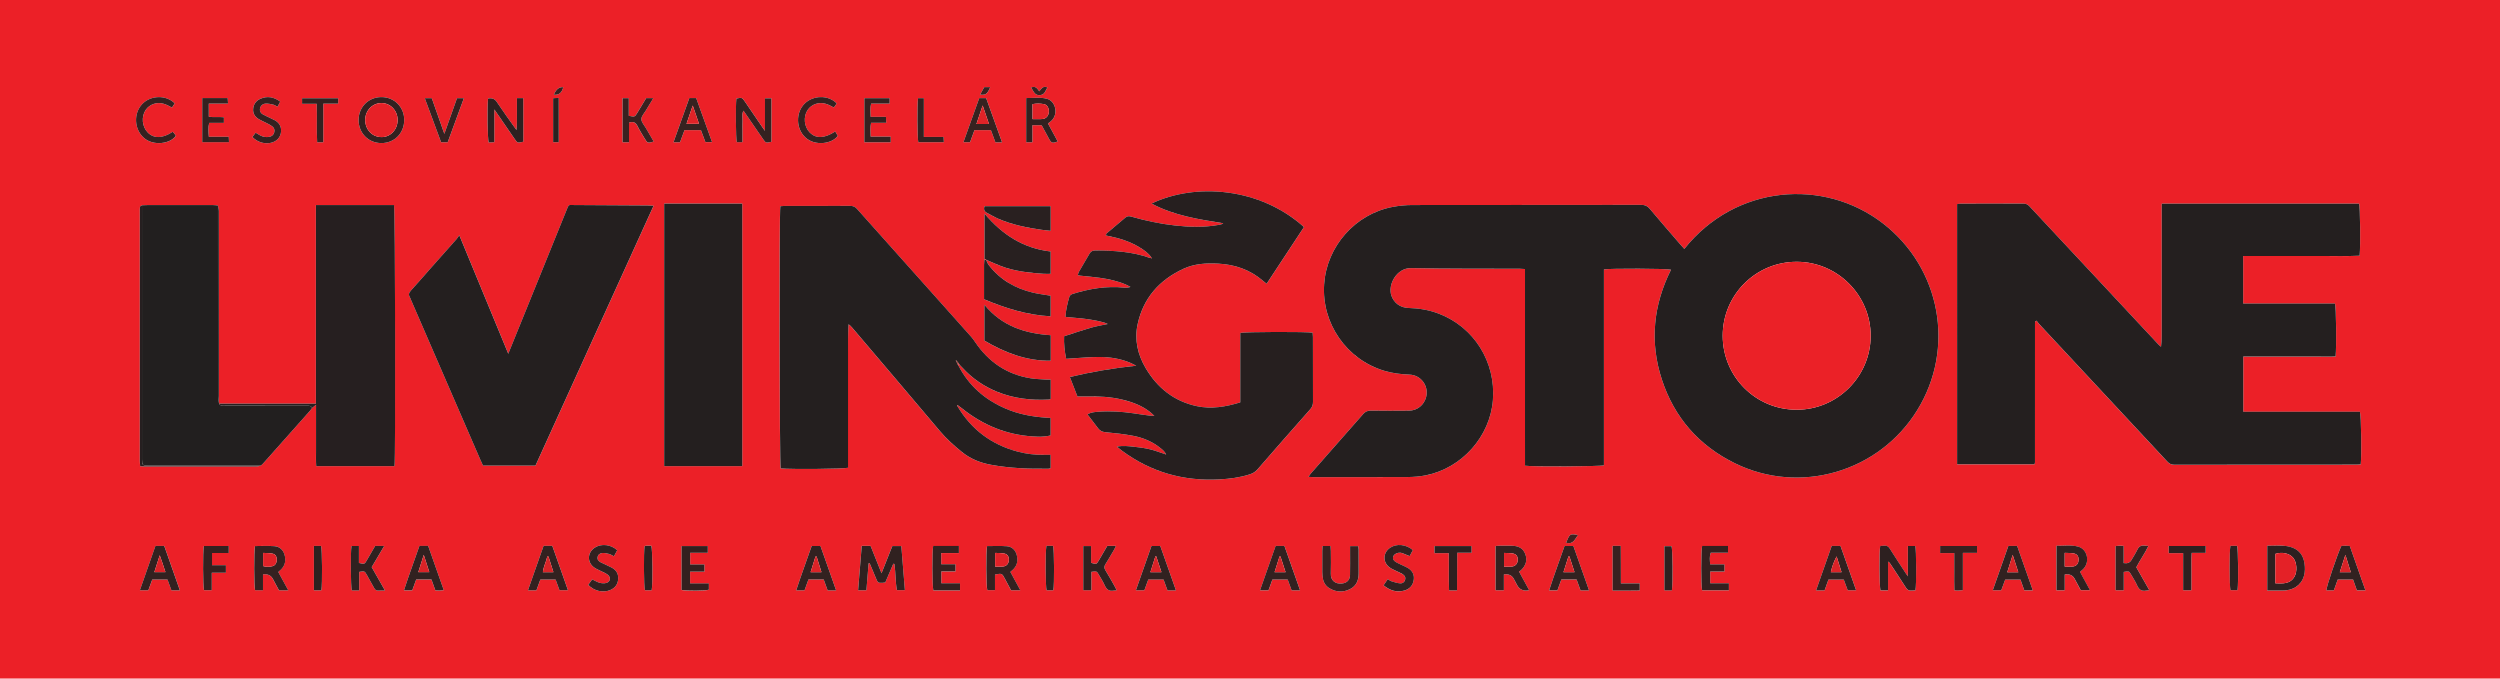
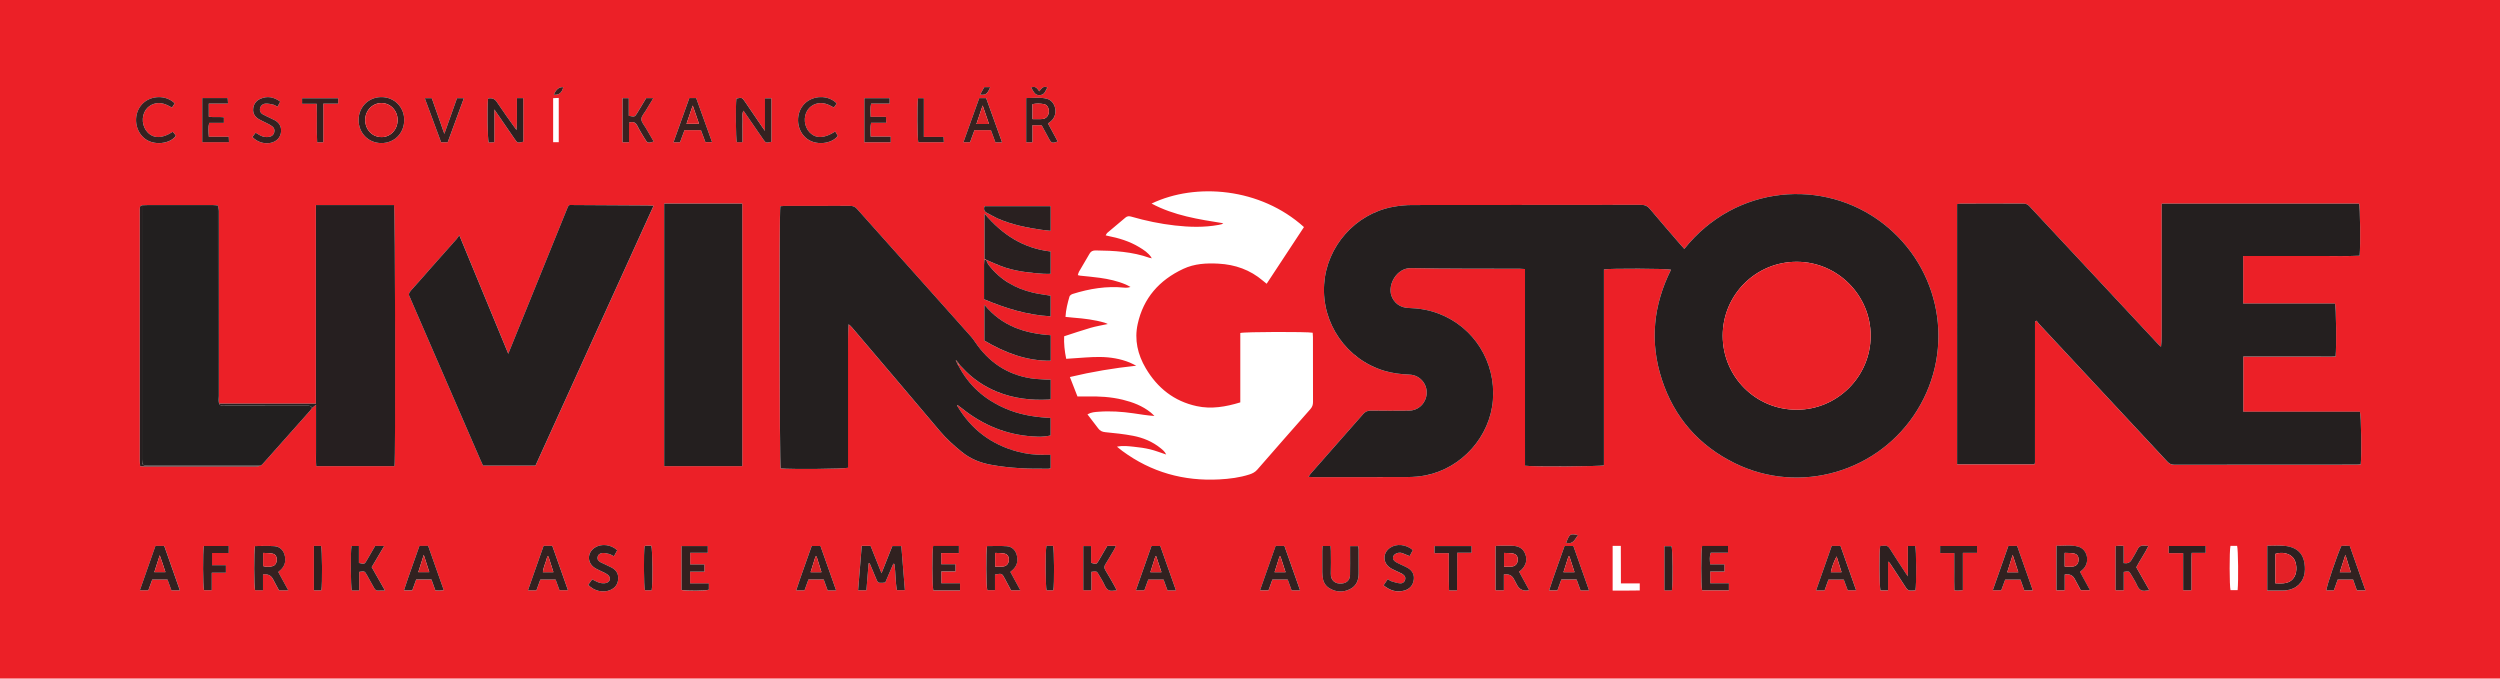
<svg xmlns="http://www.w3.org/2000/svg" id="Layer_2" data-name="Layer 2" viewBox="0 0 1200 325.68">
  <defs>
    <style>
      .cls-1 {
        fill: #dd2227;
      }

      .cls-2 {
        fill: #302120;
      }

      .cls-3 {
        fill: #da2327;
      }

      .cls-4 {
        fill: #e72127;
      }

      .cls-5 {
        fill: #292020;
      }

      .cls-6 {
        fill: #241f1f;
      }

      .cls-7 {
        fill: #ec2027;
      }

      .cls-8 {
        fill: #eb2127;
      }

      .cls-9 {
        fill: #3f211f;
      }

      .cls-10 {
        fill: #e02327;
      }

      .cls-11 {
        fill: #342120;
      }

      .cls-12 {
        fill: #2b2120;
      }

      .cls-13 {
        fill: #9e2c28;
      }

      .cls-14 {
        fill: #322120;
      }

      .cls-15 {
        fill: #261f1f;
      }

      .cls-16 {
        fill: #382120;
      }

      .cls-17 {
        fill: #282020;
      }

      .cls-18 {
        fill: #db2327;
      }

      .cls-19 {
        fill: #221f1f;
      }

      .cls-20 {
        fill: #372120;
      }

      .cls-21 {
        fill: #261f20;
      }

      .cls-22 {
        fill: #e32127;
      }

      .cls-23 {
        fill: #312120;
      }

      .cls-24 {
        fill: #33201f;
      }

      .cls-25 {
        fill: #2d2020;
      }

      .cls-26 {
        fill: #e42127;
      }

      .cls-27 {
        fill: #362220;
      }

      .cls-28 {
        fill: #2f2120;
      }
    </style>
  </defs>
  <g id="Layer_1-2" data-name="Layer 1">
    <g>
      <path class="cls-7" d="M0,325.68V0H1200V325.68H0ZM473.27,124.66c3.16,1.31,6.24,2.85,9.49,3.86,5.9,1.84,12.03,2.49,18.18,2.9,1.09,.07,2.19,.01,3.37,.01v-10.71c-13.09-1.49-23.24-8.06-31.76-18.18v22.17c-.07,.79-.19,1.58-.19,2.36-.02,4.15,0,8.3,0,12.45,0,1.35,0,2.69,0,4.13,10.31,4.33,20.71,7.59,31.96,8.19v-9.89c-2.9-.49-5.67-.81-8.37-1.44-8.58-2-15.87-6.17-21.31-13.23-.59-.77-.91-1.75-1.36-2.63ZM105.16,193.79c-.04-.96-.1-1.91-.11-2.87,0-8.22,0-16.44,0-24.66,0-21.63,0-43.26-.02-64.89,0-.9-.27-1.81-.41-2.71-.86-.08-1.72-.22-2.59-.22-10.26-.02-20.52-.01-30.78,0-1.03,0-2.06,.07-3.09,.11-.33,.22-.91,.41-.96,.68-.14,.77-.09,1.59-.09,2.39,0,32.04,0,64.08,0,96.12,0,7.83,0,15.66,0,23.49,0,.84,.09,1.68,.15,2.57,.82,.05,1.37,.11,1.92,.11,17.99,0,35.98,0,53.97-.01,.68,0,1.35-.26,2.03-.4,.35-.32,.73-.61,1.05-.96,7.48-8.4,14.95-16.8,22.41-25.21,.42-.47,.77-1.01,1.15-1.51,.52-.42,1.04-.84,1.89-1.53,0,2.78,0,5.15,0,7.52v7.43c0,2.4-.02,4.79,0,7.19,.02,2.44-.11,4.89,.09,7.31h37.58c.52-3.62,.33-123.48-.23-125.31-12.37,0-24.8-.01-37.49,.01v95.31h-46.51l.02,.05Zm447.22-69.94c-.16-.02-.33,0-.47-.05-8.42-3.01-17.17-3.5-26-3.59-1.36-.01-2.26,.39-2.93,1.57-1.66,2.91-3.41,5.77-5.08,8.68-.26,.45-.34,.99-.54,1.61,.47,.11,.76,.21,1.06,.24,3.18,.35,6.37,.6,9.53,1.05,4.28,.61,8.49,1.52,12.49,3.24,.76,.33,1.47,.75,2.2,1.14-1.1,.35-2.04,.43-2.96,.33-8.5-.88-16.73,.5-24.81,3.03-.6,.19-1.36,.73-1.52,1.26-.91,3.12-1.71,6.27-1.91,9.75,1.39,.14,2.64,.28,3.9,.38,5.02,.4,10.02,.98,14.88,2.4,.56,.16,1.09,.45,1.52,.64-2.75,.6-5.52,1.04-8.18,1.81-4.19,1.21-8.32,2.64-12.76,4.07-.17,3.42,.2,7.08,.98,10.82,1.01-.07,1.8-.14,2.59-.18,4.54-.26,9.09-.75,13.63-.7,4.88,.05,9.72,.81,14.29,2.68,1.07,.44,2.08,1,3.11,1.51-10.75,1.15-21.23,2.89-31.85,5.43,1.3,3.32,2.48,6.35,3.64,9.33,1.66,0,3.01,.03,4.36,0,5.85-.13,11.67,.17,17.38,1.57,4.85,1.19,9.46,2.94,13.41,6.11,.64,.51,1.2,1.12,1.79,1.69-3.53-.23-6.82-.81-10.13-1.29-5.55-.8-11.14-1.17-16.74-.74-1.7,.13-3.45,.21-5.27,1.25,1.8,2.35,3.52,4.53,5.18,6.77,.87,1.17,1.91,1.65,3.41,1.79,4.45,.43,8.91,.89,13.29,1.73,4.82,.92,9.34,2.79,13.21,5.93,1,.81,2.05,1.63,2.7,3.06-2.75-.9-5.19-1.88-7.71-2.49-2.55-.61-5.18-.99-7.8-1.24-2.55-.25-5.14-.65-8.13-.03,1.08,.86,1.8,1.47,2.56,2.03,13.88,10.24,29.5,14.6,46.64,13.67,4.87-.26,9.71-.87,14.39-2.37,1.46-.47,2.74-1.11,3.8-2.34,8.45-9.71,16.94-19.39,25.46-29.03,.92-1.04,1.27-2.07,1.26-3.43-.04-10.39-.02-20.78-.03-31.17,0-.7-.08-1.4-.12-2.06-2.46-.54-32.72-.47-34.75,.12v33.31c-6.99,2.14-13.89,3.33-20.94,1.8-10.86-2.35-18.87-8.73-24.45-18.2-3.87-6.56-5.52-13.67-3.87-21.19,2.74-12.53,10.41-21.13,21.9-26.5,5.37-2.51,11.08-2.81,16.9-2.5,8,.44,15.16,2.95,21.3,8.18,.54,.46,1.11,.9,1.81,1.47,6.02-9.15,11.98-18.2,17.91-27.21-20.84-18.85-51.88-21.47-73.15-11.28,10.86,5.79,22.56,7.55,34.42,9.45-.38,.23-.56,.4-.77,.46-.46,.13-.93,.23-1.4,.32-6.99,1.28-14.01,1.09-21.03,.29-7.08-.8-14.04-2.25-20.88-4.23-1.1-.32-1.97-.34-2.87,.43-2.92,2.48-5.88,4.92-8.8,7.4-.3,.26-.44,.72-.69,1.15,.42,.1,.65,.17,.88,.21,5.36,1.05,10.56,2.6,15.26,5.46,2.18,1.33,4.34,2.72,5.78,4.93-.09,.09-.17,.18-.26,.27Zm-91.94,51.12c.5,.51,1.02,1,1.5,1.53,4.66,5.1,10.21,8.92,16.6,11.53,8,3.26,16.35,4.21,24.92,3.75,.29-.02,.58-.19,.86-.29v-9.29c-.94,0-1.72,.05-2.5,0-2.39-.18-4.8-.24-7.16-.62-11.47-1.85-20.23-7.89-26.67-17.45-.58-.86-1.18-1.72-1.87-2.49-18.26-20.46-36.55-40.89-54.79-61.37-.95-1.07-1.92-1.44-3.31-1.44-10.48,.05-20.96,.02-31.44,.03-.7,0-1.39,.09-2.04,.13-.57,3.13-.4,124.21,.15,125.86,5.24,.48,30.54,.26,32.35-.32v-41.43c0-4.56,0-9.11,0-13.67,0-4.58-.02-9.16,.25-13.79,.82,.59,1.39,1.23,1.95,1.89,13.98,16.45,28,32.86,41.89,49.38,3.17,3.77,6.77,6.97,10.57,10.05,4.1,3.32,8.74,5.17,13.86,6.12,9.17,1.7,18.42,2.04,27.7,1.91,.37,0,.73-.18,1.02-.25v-6.41c-1.13,0-2.08-.01-3.03,0-4.34,.07-8.63-.43-12.82-1.55-12.57-3.35-22.21-10.61-28.88-21.79,.12-.1,.24-.21,.35-.32,.64,.47,1.29,.92,1.91,1.41,9.94,7.96,21.19,12.6,33.95,13.41,2.84,.18,5.71,.25,8.49-.5v-8.37c-.76-.05-1.32-.08-1.87-.11-6.81-.45-13.47-1.67-19.76-4.39-9.94-4.29-17.68-11.01-22.65-20.74,.15-.13,.31-.27,.46-.4Zm348.03-55.48c-.77-.86-1.42-1.57-2.04-2.29-4.85-5.64-9.74-11.24-14.51-16.94-1.13-1.35-2.25-1.92-4.05-1.92-36.64,.06-73.27,.02-109.91,.08-3.18,0-6.4,.32-9.52,.91-17.92,3.39-31.61,18.93-32.84,37.08-1.28,18.84,10.77,36.18,28.88,41.58,3.93,1.17,7.96,1.67,12.05,1.82,5.5,.2,9.34,5.35,8.04,10.69-.96,3.91-4.25,6.59-8.34,6.63-6.08,.06-12.16,.07-18.24-.02-1.59-.02-2.65,.47-3.69,1.66-8.37,9.57-16.8,19.09-25.2,28.63-.34,.38-.59,.84-1.03,1.48,.91,.06,1.53,.14,2.15,.14,15.12,0,30.24,.05,45.36-.04,2.94-.02,5.93-.25,8.81-.82,17.33-3.45,30.82-18.64,32.2-36.07,1.44-18.27-9.04-35.04-25.92-41.51-4.68-1.79-9.53-2.6-14.53-2.75-3.98-.11-7-2.34-8.25-5.83-1.9-5.31,2.5-13.46,9.47-13.31,17.35,.37,34.71,.23,52.07,.31,.78,0,1.55,.08,2.57,.14,0,5.41,0,10.66,0,15.92v47.24c0,5.2,0,10.39,0,15.59,0,5.24-.02,10.48,.01,15.65,3.44,.54,35.96,.39,37.87-.19v-94.03c2.97-.55,30.47-.43,32.21,.13-8.49,17-10.31,34.63-4.38,52.75,5.97,18.21,17.75,31.64,34.93,40.11,31.23,15.39,69.23,4.3,87.59-25.37,18.4-29.73,11.35-68.21-16.4-89.68-28.35-21.93-70.84-18.62-95.36,12.23Zm268.24,3.39c6.46,0,12.68,0,18.9,0s12.32,.03,18.48,0c6.19-.04,12.39,.17,18.55-.13,.46-5.38,.23-23.38-.26-24.99h-94.74v49.14c0,3.28,.02,6.55,0,9.83-.02,3.21,.09,6.42-.33,9.72-.89-.62-1.5-1.35-2.14-2.04-20.35-21.8-40.72-43.59-61.05-65.41-.84-.9-1.69-1.28-2.92-1.27-10,.04-20,.02-30,.03-.6,0-1.21,.14-1.78,.22v124.9h37.06c.14-.24,.19-.3,.22-.37,.03-.07,.04-.16,.05-.23,.02-.16,.04-.32,.04-.48,0-22.14,0-44.28,.01-66.43,0-.16,0-.32,.01-.48,.01-.16,.03-.32,.06-.47,.01-.06,.07-.13,.13-.17,.06-.05,.14-.07,.6-.3,.34,.46,.72,1.08,1.2,1.6,5.88,6.33,11.77,12.64,17.66,18.96,14.56,15.62,29.11,31.24,43.66,46.86,.95,1.02,1.85,1.73,3.43,1.73,29.2-.06,58.4-.04,87.59-.05,.69,0,1.37-.1,2.02-.15,.47-4.29,.21-23.35-.38-25.25h-56.01v-26.47h29.61c2.48,0,4.96,.02,7.44,0,2.44-.02,4.89,.11,7.28-.09,.46-4.98,.27-23.45-.29-25.35h-44.09v-22.83ZM243.98,169.78c-7.89-19.08-15.57-37.66-23.5-56.85-.64,.91-.92,1.4-1.29,1.81-4.08,4.61-8.18,9.2-12.26,13.8-3.23,3.65-6.41,7.35-9.69,10.95-.95,1.05-1.22,1.96-.48,3.18,.25,.4,.37,.88,.56,1.32,11.06,25.49,22.11,50.98,33.17,76.47,.44,1.02,.92,2.02,1.38,3.03h25.17c18.89-41.56,37.71-82.97,56.69-124.73-1.25-.06-2.09-.12-2.94-.13-11.75-.08-23.51-.16-35.26-.21-2.66-.01-2.39-.48-3.58,2.45-7.59,18.72-15.18,37.43-22.77,56.15-1.65,4.06-3.3,8.13-5.18,12.76Zm74.82-72.03v126.01h37.48V97.74h-37.48Zm185.54,63.16c-12.42-.84-23.47-4.38-31.85-14.63v17.22c9.78,5.74,20.07,9.82,31.85,9.64v-12.22Zm-75.56,109.66c.18,.04,.35,.09,.53,.13,.63,4.19,.43,8.49,1.21,12.56h3.82c-.59-7.2-1.15-14.17-1.72-21.17h-4.3c-1.72,4.33-3.39,8.54-5.2,13.07-1.83-4.59-3.54-8.86-5.25-13.13h-4.24c-.58,7.1-1.16,14.12-1.75,21.3h3.98c.36-4.36,.71-8.66,1.06-12.96,.17-.01,.34-.03,.5-.04,1.01,2.41,2.02,4.81,3.03,7.22,.94,2.24,.94,2.25,3.28,2.18,.38-.01,.77-.11,1.21-.17,1.3-3.04,2.57-6.02,3.84-9Zm43.79-171.59c-.54,1.6-.07,2.56,1.17,3.2,1.84,.95,3.62,2.04,5.52,2.86,6.65,2.86,13.69,4.27,20.81,5.28,1.38,.19,2.77,.31,4.24,.48v-11.82h-31.74Zm433.69,184.39v-13.78c.6,.29,.85,.66,1.09,1.04,2.5,3.81,5.03,7.59,7.47,11.44,.69,1.08,1.48,1.6,2.74,1.43,.62-.08,1.24-.09,1.83-.12,.53-2.55,.45-19.52-.08-21.26h-3.53v14.54c-.53-.73-.72-.97-.88-1.23-2.62-4.02-5.27-8.01-7.82-12.07-.69-1.1-1.5-1.57-2.75-1.4-.62,.08-1.25,.09-1.84,.13-.52,2.67-.41,19.55,.13,21.3h3.64Zm-421.31-8.85c.59-.53,1.16-.97,1.63-1.49,1.78-1.96,2.06-4.3,1.4-6.72-.65-2.36-2.33-3.94-4.77-4.12-3.14-.23-6.31-.06-9.44-.06-.56,2.76-.43,19.52,.12,21.15h3.67v-7.48c3.3-.66,3.37-.63,4.73,1.92,1.01,1.89,2.02,3.79,2.99,5.61h4.46c-1.68-3.1-3.23-5.93-4.8-8.82Zm244.13-.22c.24-.13,.57-.23,.8-.44,2.56-2.29,3.33-5.03,2.22-7.93-1.14-2.97-3.54-3.91-6.46-3.97-1.83-.03-3.67-.03-5.51-.02-.76,0-1.52,.09-2.27,.14v21.24h3.98v-7.6q3.38-.46,4.78,2.15c.53,.98,1.04,1.97,1.57,2.96q1.47,2.77,4.55,2.64c.3-.01,.6-.09,1.24-.19-1.63-3-3.18-5.83-4.9-8.98Zm-595.54,.23c.56-.51,1.13-.95,1.6-1.47,1.84-2.03,2.13-4.42,1.36-6.93-.72-2.36-2.47-3.82-4.89-3.98-3.07-.2-6.17-.05-9.23-.05-.55,2.31-.49,19.41,.04,21.21h3.78v-7.61q3.37-.42,4.77,2.19c1,1.88,2.01,3.75,2.92,5.46h4.46c-1.69-3.09-3.24-5.92-4.82-8.83Zm954.71,8.95c2.08,0,3.91,0,5.73,0,1.04,0,2.08,.04,3.11-.07,5.02-.53,8.49-3.7,9.13-8.62,.23-1.77,.08-3.68-.3-5.44-.79-3.69-3.27-5.96-6.87-6.9-3.51-.92-7.09-.4-10.79-.48v21.52Zm-89.87-8.97c.67-.61,1.25-1.04,1.73-1.56,3.13-3.46,1.72-9.38-2.63-10.55-3.41-.92-6.91-.34-10.42-.41v21.36h3.95v-7.59q3.4-.52,4.78,2.06c1.01,1.89,2.03,3.77,2.93,5.47h4.44c-1.67-3.07-3.2-5.86-4.79-8.77ZM248.13,47.09c0,2.81,.01,5.35,0,7.9-.01,2.48,.06,4.97-.22,7.45-3.33-4.54-6.44-9.09-9.55-13.63q-1.42-2.08-4.11-1.49c-.45,4.71-.25,19.26,.33,21.09,.79-.05,1.62-.1,2.69-.16v-15.74c3.44,5,6.6,9.61,9.77,14.21,1.36,1.97,1.41,1.98,4.14,1.3,0-6.92,.03-13.9-.02-20.93h-3.04Zm386.71,214.99c-.05,.84-.13,1.62-.13,2.39-.01,3.36-.03,6.71,0,10.07,.01,1.11,.11,2.24,.32,3.33,.38,1.98,1.5,3.55,3.23,4.56,3.2,1.87,6.55,1.98,9.85,.29,3.05-1.57,4.06-4.34,4.06-7.59,0-3.76,.01-7.51-.01-11.27,0-.6-.16-1.2-.24-1.73h-3.86c0,1.06,0,1.93,0,2.8,0,3.68,.05,7.35-.03,11.03-.05,2.49-1.59,3.96-4.06,4.15-3.12,.25-5.29-1.55-5.17-4.77,.13-3.59,.03-7.19,.02-10.79,0-.78-.08-1.56-.12-2.47h-3.85ZM370.29,68.05v-20.85h-3.1v15.61c-.55-.75-.78-1.05-.99-1.36-2.88-4.22-5.75-8.44-8.63-12.66-1.41-2.06-1.42-2.05-4.08-1.48-.43,3.26-.3,19.22,.18,20.92h2.72c0-1.84,0-3.5,0-5.16,0-1.68-.09-3.36,.02-5.03,.1-1.57-.49-3.23,.47-4.93,3.21,4.67,6.28,9.14,9.36,13.6,1.36,1.97,1.41,1.97,4.06,1.33Zm649.13,206.46c2.54-.42,2.55-.42,3.52,1.27,.99,1.73,2.11,3.42,2.9,5.24,.86,1.97,2.11,2.87,4.25,2.46,.42-.08,.86-.11,1.58-.2-2.19-3.86-4.22-7.45-6.24-10.99,1.78-3.52,4.08-6.59,5.8-10.22-.8-.07-1.26-.08-1.72-.15-1.72-.27-2.83,.36-3.6,1.97-.82,1.73-1.88,3.34-2.85,4.99q-1.09,1.86-3.69,1.4v-8.23c-.86-.06-1.42-.14-1.97-.12-.61,.02-1.22,.11-1.91,.18v21.22h3.93v-8.83ZM194.02,57.61c.03-6.16-4.71-10.96-10.86-11-6.16-.04-10.96,4.69-11.03,10.85-.07,6.33,4.64,11.19,10.88,11.22,6.28,.03,10.98-4.7,11.01-11.07Zm342,225.73c-.43-.85-.76-1.55-1.14-2.22-1.42-2.5-2.82-5.01-4.32-7.46-.62-1.02-.62-1.82,.03-2.83,1.46-2.29,2.8-4.65,4.17-6.99,.3-.52,.52-1.1,.85-1.81h-4.11c-1.37,2.36-2.72,4.71-4.1,7.04-1.09,1.84-1.11,1.83-3.68,1.08v-8.05h-3.75v21.2h3.88v-8.84c2.56-.37,2.58-.38,3.55,1.32,1,1.73,2.1,3.41,2.9,5.23,.86,1.97,2.12,2.86,4.26,2.45,.38-.07,.77-.08,1.46-.14Zm-363.61,.07v-8.91c2.6-.43,2.61-.43,3.68,1.45,1.18,2.08,2.36,4.17,3.5,6.27,.46,.85,1.02,1.36,2.06,1.27,.9-.08,1.82-.02,3.15-.02-2.29-4.04-4.33-7.63-6.39-11.24,1.98-3.36,3.91-6.63,6-10.17h-4.33c-1.32,2.28-2.67,4.63-4.04,6.96-1.08,1.83-1.09,1.83-3.75,1.2v-8.13h-3.55c-.53,2.85-.41,19.61,.15,21.32h3.52Zm228.93-.03c-2.59-7.35-5.08-14.39-7.52-21.3h-4.21c-2.49,7.1-5.06,14.08-7.44,21.29h4c.64-1.76,1.26-3.47,1.89-5.22h7.32c.64,1.78,1.26,3.49,1.88,5.23h4.07Zm-140.41-21.36c-2.52,7.16-4.98,14.14-7.5,21.33h4.06c.64-1.76,1.26-3.46,1.88-5.18h7.32c.65,1.8,1.27,3.5,1.87,5.13h4.07c-2.57-7.28-5.06-14.32-7.52-21.28h-4.18Zm-186.3,.02c-2.52,7.18-4.98,14.16-7.48,21.3h4.06c.66-1.81,1.28-3.5,1.89-5.16h7.32c.66,1.82,1.28,3.52,1.88,5.18h4.05c-2.55-7.25-5.03-14.28-7.5-21.32h-4.21Zm688.11,21.35c-2.6-7.35-5.08-14.39-7.53-21.3h-4.22c-2.46,7.11-5.09,14.07-7.4,21.29h3.97c.64-1.76,1.25-3.47,1.88-5.21h7.32c.65,1.79,1.26,3.49,1.9,5.23h4.08Zm-150.42-21.34c-2.49,7.07-4.96,14.1-7.49,21.3h4.07c.66-1.82,1.28-3.53,1.87-5.16h7.34c.67,1.84,1.29,3.54,1.89,5.18h4.05c-2.55-7.24-5.04-14.28-7.52-21.32h-4.2Zm-47.86,21.33c-2.61-7.38-5.09-14.42-7.52-21.29h-4.23c-2.49,7.08-4.95,14.07-7.48,21.25h4.06c.64-1.76,1.26-3.46,1.89-5.18h7.31c.65,1.79,1.27,3.49,1.9,5.22h4.06Zm311.35,0c.68-1.89,1.29-3.59,1.86-5.18h7.35c.68,1.85,1.3,3.55,1.89,5.14h4.04c-2.56-7.25-5.04-14.29-7.51-21.29h-4.21c-2.49,7.07-4.96,14.1-7.5,21.33h4.08Zm259.59,0c-2.59-7.34-5.04-14.3-7.51-21.31-.76-.05-1.39-.12-2.02-.12-.7,0-1.4,.07-2.01,.11-1.93,3.97-7.2,19.57-7.2,21.31h3.59c.64-1.78,1.25-3.48,1.86-5.2h7.36c.64,1.8,1.24,3.5,1.84,5.21h4.08Zm-159.66,0c-2.58-7.31-5.06-14.35-7.52-21.32h-4.21c-2.49,7.07-4.96,14.1-7.48,21.27h4.07c.67-1.83,1.29-3.52,1.88-5.11h7.35c.63,1.8,1.22,3.44,1.82,5.16h4.08Zm-774.4-21.35c-2.49,7.17-5.11,14.13-7.43,21.35h3.97c.64-1.77,1.26-3.47,1.89-5.2h7.32c.65,1.79,1.26,3.49,1.89,5.23,.74,.03,1.38,.1,2.01,.08,.59-.02,1.18-.12,2.02-.21-2.57-7.27-5.05-14.3-7.5-21.24h-4.17Zm246.59,.05c-.56,2.43-.48,19.49,.09,21.33h12.79v-3.41h-8.98v-5.69h6.8v-3.42h-6.85v-5.42h8.49v-3.38h-12.34Zm381.51-.01h-12.42c-.57,2.1-.56,19.3-.01,21.28h12.85v-3.37h-8.97v-5.62h6.84v-3.43h-6.86c-.16-1.95-.4-3.65,.26-5.59h8.3v-3.27Zm-491.31,12.35v-3.43h-6.85v-5.6h8.46v-3.24h-12.6v21.06c2.72,.51,11.46,.41,13.12-.12v-3.01h-9.02v-5.65h6.9ZM503.02,59.27c.61-.48,1.21-.87,1.72-1.36,3.33-3.17,2.05-9.38-2.27-10.51-3.25-.85-6.59-.31-9.89-.33v21.21h2.97v-8.2h4.27c.15,.14,.3,.23,.37,.36,1.1,2.03,2.2,4.07,3.3,6.1,1.18,2.18,1.64,2.34,4.22,1.38-.76-1.41-1.51-2.8-2.26-4.2-.8-1.47-1.6-2.93-2.42-4.45Zm175.14,204.78c-3.33-2.79-7.78-3.19-10.86-1.14-3.61,2.4-3.68,7.17-.11,9.59,.98,.67,2.1,1.13,3.17,1.67,.92,.47,1.91,.84,2.79,1.37,1.23,.75,1.62,1.7,1.3,2.79-.34,1.16-1.29,1.78-2.33,1.71-1.39-.1-2.77-.56-4.12-.97-.64-.2-1.2-.64-1.9-1.03-.72,1.05-1.33,1.94-2.01,2.93,3.13,2.51,6.32,3.55,10,2.5,2.54-.72,4.09-2.47,4.49-5.07,.4-2.57-.71-4.53-2.91-5.81-1.17-.68-2.45-1.16-3.66-1.76-.85-.42-1.77-.8-2.5-1.39-1.32-1.06-1.14-2.69,.32-3.56,1.09-.65,2.27-.74,3.46-.29,1.09,.42,2.16,.88,3.33,1.36,.53-1,1.02-1.91,1.54-2.89Zm-381.9,.09c-2.97-2.82-7.59-3.32-10.73-1.3-3.73,2.4-3.81,7.28-.1,9.71,1.19,.78,2.56,1.28,3.83,1.94,.85,.44,1.76,.81,2.49,1.41,1.58,1.28,1.27,3.31-.68,3.9-.99,.3-2.22,.21-3.24-.06-1.2-.31-2.29-1.01-3.59-1.63-.64,.88-1.28,1.76-1.9,2.62,2.8,2.95,7.15,3.95,10.6,2.47,2.43-1.04,3.72-2.9,3.79-5.58,.07-2.44-1.14-4.11-3.18-5.2-1.68-.9-3.47-1.61-5.17-2.47-.96-.49-1.76-1.22-1.57-2.44,.2-1.28,1.17-1.99,2.32-2.07,1.07-.08,2.2,.18,3.26,.46,.74,.19,1.4,.66,2.29,1.11,.57-1.04,1.08-1.98,1.57-2.87Zm5.66-195.86v-9.41c2.06-.69,3.2-.09,4.06,1.64,1.02,2.07,2.29,4.02,3.46,6.02,1.29,2.21,1.58,2.31,4.33,1.42-1.3-2.22-2.6-4.4-3.85-6.6-.78-1.38-2.1-2.8-2.09-4.18,.02-1.39,1.37-2.78,2.18-4.15,1.13-1.9,2.29-3.78,3.58-5.91h-3.43c-1.44,2.39-2.83,4.71-4.24,7.03-1.25,2.06-1.29,2.06-4.13,1.44v-8.45h-2.99v21.16h3.11Zm179.07,.03c-2.63-7.32-5.14-14.27-7.63-21.2h-3.32c-2.52,7.02-5.01,13.96-7.58,21.14h3.17c.75-2.04,1.45-3.96,2.12-5.8h7.9c.74,2.01,1.45,3.94,2.15,5.86h3.2Zm-150.11-21.23c-2.54,7.09-5.03,14.04-7.61,21.22h3.13c.72-1.93,1.43-3.85,2.16-5.83h7.89c.76,2.03,1.48,3.95,2.14,5.74h3.19c-2.61-7.23-5.11-14.18-7.61-21.12h-3.29ZM97.84,262.08c-.54,2.62-.45,19.52,.07,21.21h3.73v-8.39h6.78v-3.59h-6.65v-5.88h8.02v-3.35h-11.96Zm-.77-215v21.16h12.84c-.04-.88-.07-1.62-.11-2.59h-9.57c-.18-2.32-.42-4.41,.18-6.68h7.05v-2.68c-2.53-.27-4.92,.15-7.25-.29v-6.26h9.25c-.08-1.11-.13-1.86-.18-2.66h-12.21Zm317.8,.05v21.16h12.67v-2.68h-9.64c-.09-2.35-.31-4.38,.2-6.68h7.29c-.05-1.05-.09-1.81-.14-2.83h-7.35c-.1-2.22-.34-4.17,.22-6.37h8.89v-2.6h-12.15Zm534.1,214.95h-17.71v3.4h6.78c0,3.2-.01,6.14,0,9.08,.01,2.92-.06,5.84,.06,8.79,.9,.06,1.46,.13,2.01,.12,.61-.02,1.21-.12,2.07-.22v-17.87h6.79v-3.3Zm92.03,3.42h6.92v17.84h3.95c0-3.07-.02-6.02,0-8.96,.03-2.92-.12-5.85,.13-9h6.72v-3.3h-17.72v3.42ZM82.93,63.27c-4.91,3.26-9.04,3.34-11.98,.37-2.75-2.78-3.21-7.6-1.03-10.84,.97-1.44,2.29-2.39,3.96-2.94,3.18-1.07,5.91,.22,8.69,1.78,.49-.77,.9-1.41,1.3-2.02-4.18-4.16-11.54-3.93-15.62,.37-4.22,4.45-3.81,12.07,.77,16.16,4.65,4.14,12.87,2.83,15.39-.97-.19-.28-.38-.62-.62-.93-.23-.31-.51-.59-.85-.97Zm318.65-13.64c-3.94-4.1-11.27-3.98-15.4,.16-4.33,4.34-4.11,11.94,.37,16.16,4.57,4.31,12.86,3.14,15.6-.74-.18-.28-.4-.6-.59-.94-.24-.41-.46-.84-.63-1.16-5.21,3.4-9.27,3.5-12.21,.56-2.76-2.75-3.25-7.58-1.08-10.84,.96-1.44,2.27-2.41,3.94-2.96,3.18-1.07,5.91,.17,8.61,1.71,.3-.32,.53-.53,.7-.78,.26-.38,.47-.79,.69-1.16ZM121.15,65.78c2.57,2.64,6.36,3.63,9.55,2.59,2.82-.92,4.42-3.3,4.2-6.22-.16-2.13-1.38-3.55-3.15-4.5-1.69-.9-3.47-1.61-5.17-2.49-1.2-.62-2.08-1.55-1.79-3.06,.27-1.45,1.34-2.27,2.67-2.36,1.22-.09,2.49,.22,3.7,.49,.67,.15,1.27,.6,2.04,.99,.44-.83,.85-1.57,1.31-2.44-3.08-2.24-6.2-2.83-9.57-1.33-2.05,.92-3.25,2.59-3.43,4.84-.18,2.21,.91,3.85,2.77,4.94,1.16,.69,2.43,1.2,3.63,1.82,.92,.48,1.86,.93,2.69,1.54,.96,.71,1.38,1.73,1.03,2.96-.34,1.2-1.18,1.9-2.35,2.13-1.54,.3-3.03,.04-4.41-.69-.69-.37-1.36-.8-2.19-1.29-.55,.74-1.05,1.42-1.54,2.08Zm92.14-1.53c-2.11-6-4.07-11.55-6.02-17.1h-3.36c2.67,7.2,5.26,14.2,7.83,21.13h3.16c2.59-7.07,5.15-14.04,7.77-21.16h-3.29c-2,5.62-3.97,11.17-6.09,17.13Zm486.08,219.15c.11-6.08-.04-11.93,.09-18.09h6.88v-3.21h-17.79v3.4h6.85c.17,6.16-.08,12.02,.15,17.9h3.81Zm74.7-21.37v21.45c4.44-.02,8.71,.06,13.01-.06v-3.4h-9.04c-.06-6.17,.03-12.04-.05-18h-3.91ZM152.02,49.82c.27,6.41-.12,12.44,.22,18.48h2.93v-18.53h7.15v-2.6h-17.32v2.65h7.02Zm291.43,15.9v-18.57h-2.8c-.45,2.9-.34,19.31,.14,21.11h12.26c-.05-.92-.08-1.66-.13-2.54h-9.47ZM154.26,283.37c.5-3.12,.38-19.62-.14-21.33h-3.44v21.33h3.58Zm648.25,0c.53-3.51,.36-19.65-.17-21.22h-3.42v21.22h3.59Zm-300.22-21.36c-.56,2.69-.46,19.6,.08,21.32h3.23c.52-2.69,.42-19.55-.12-21.32h-3.19Zm-192.85,.11c-.52,2.82-.4,19.57,.13,21.2h3.24c.56-2.85,.43-19.58-.18-21.37-.74,0-1.54-.02-2.33,0-.3,0-.6,.11-.86,.16Zm761.18-.1c-.56,2.45-.49,19.48,.03,21.23h3.41c.43-4.5,.26-19.45-.24-21.23h-3.19ZM268.2,68.26v-21.26c-1.03,.05-1.86,.09-2.69,.13v21.13h2.69Zm226.68-26.21c1.3,1.6,1.66,3.97,4.49,3.6,2.29-.3,2.4-2.34,3.46-3.63-2.13-1.06-2.91,.63-3.99,1.82-.99-1.35-1.79-2.81-3.95-1.78Zm256.83,218.43c3.55,1.09,4.21-1.83,5.76-3.63-3.99-.81-3.95-.6-5.76,3.63ZM470.45,45.39c2.73,.35,3.43-.19,4.87-3.57h-2.85c-.68,1.2-1.33,2.34-2.02,3.57Zm-204.6,.09c2.52,.16,3.77-.9,4.54-3.64q-3.02-.22-4.54,3.64Z" />
      <path class="cls-6" d="M808.47,119.49c24.53-30.85,67.01-34.16,95.36-12.23,27.75,21.47,34.79,59.95,16.4,89.68-18.36,29.68-56.36,40.77-87.59,25.37-17.18-8.47-28.96-21.89-34.93-40.11-5.94-18.12-4.11-35.75,4.38-52.75-1.74-.56-29.24-.68-32.21-.13v94.03c-1.9,.58-34.42,.73-37.87,.19-.03-5.17,0-10.41-.01-15.65,0-5.2,0-10.39,0-15.59v-47.24c0-5.26,0-10.51,0-15.92-1.01-.06-1.79-.13-2.57-.14-17.36-.07-34.72,.06-52.07-.31-6.97-.15-11.37,8-9.47,13.31,1.25,3.49,4.27,5.72,8.25,5.83,5,.14,9.85,.95,14.53,2.75,16.89,6.47,27.37,23.23,25.92,41.51-1.38,17.43-14.87,32.61-32.2,36.07-2.88,.57-5.87,.81-8.81,.82-15.12,.08-30.24,.04-45.36,.04-.62,0-1.24-.08-2.15-.14,.44-.64,.69-1.1,1.03-1.48,8.4-9.54,16.83-19.06,25.2-28.63,1.04-1.19,2.1-1.68,3.69-1.66,6.08,.09,12.16,.08,18.24,.02,4.1-.04,7.38-2.72,8.34-6.63,1.31-5.33-2.54-10.49-8.04-10.69-4.09-.15-8.12-.65-12.05-1.82-18.11-5.41-30.16-22.74-28.88-41.58,1.23-18.15,14.93-33.68,32.84-37.08,3.12-.59,6.35-.9,9.52-.91,36.64-.06,73.27-.03,109.91-.08,1.8,0,2.92,.57,4.05,1.92,4.77,5.7,9.66,11.3,14.51,16.94,.62,.72,1.27,1.42,2.04,2.29Zm18.42,41.68c.02,19.67,15.88,35.52,35.54,35.5,19.48-.01,35.43-15.91,35.5-35.38,.07-19.55-15.93-35.62-35.49-35.63-19.65-.02-35.56,15.88-35.55,35.51Z" />
      <path class="cls-6" d="M1076.71,122.88v22.83h44.09c.56,1.91,.75,20.38,.29,25.35-2.38,.2-4.84,.07-7.28,.09-2.48,.02-4.96,0-7.44,0h-29.61v26.47h56.01c.6,1.89,.85,20.96,.38,25.25-.65,.05-1.33,.15-2.02,.15-29.2,0-58.4,0-87.59,.05-1.58,0-2.48-.71-3.43-1.73-14.54-15.63-29.1-31.25-43.66-46.86-5.89-6.32-11.78-12.63-17.66-18.96-.48-.52-.86-1.14-1.2-1.6-.46,.23-.54,.26-.6,.3-.05,.04-.11,.11-.13,.17-.03,.15-.05,.31-.06,.47-.01,.16-.01,.32-.01,.48,0,22.14,0,44.28-.01,66.43,0,.16-.02,.32-.04,.48,0,.08-.02,.16-.05,.23-.03,.07-.08,.13-.22,.37h-37.06V97.97c.58-.07,1.18-.22,1.78-.22,10-.01,20,0,30-.03,1.22,0,2.08,.37,2.92,1.27,20.34,21.82,40.7,43.61,61.05,65.41,.65,.69,1.26,1.42,2.14,2.04,.42-3.29,.31-6.51,.33-9.72,.02-3.28,0-6.55,0-9.83v-49.14h94.74c.49,1.61,.72,19.61,.26,24.99-6.15,.3-12.35,.09-18.55,.13-6.16,.04-12.32,0-18.48,0s-12.45,0-18.9,0Z" />
      <path class="cls-6" d="M459.57,194.98c6.66,11.18,16.31,18.44,28.88,21.79,4.19,1.12,8.47,1.62,12.82,1.55,.95-.02,1.89,0,3.03,0v6.41c-.29,.07-.65,.24-1.02,.25-9.29,.13-18.54-.21-27.7-1.91-5.12-.95-9.76-2.8-13.86-6.12-3.8-3.08-7.4-6.28-10.57-10.05-13.9-16.52-27.92-32.93-41.89-49.38-.56-.66-1.13-1.3-1.95-1.89-.27,4.63-.25,9.21-.25,13.79,0,4.56,0,9.11,0,13.67v41.43c-1.81,.58-27.12,.8-32.35,.32-.54-1.65-.71-122.73-.15-125.86,.65-.04,1.35-.13,2.04-.13,10.48,0,20.96,.01,31.44-.03,1.39,0,2.36,.37,3.31,1.44,18.24,20.48,36.53,40.91,54.79,61.37,.69,.77,1.29,1.63,1.87,2.49,6.44,9.56,15.21,15.6,26.67,17.45,2.36,.38,4.77,.44,7.16,.62,.78,.06,1.57,0,2.5,0v9.29c-.28,.1-.56,.27-.86,.29-8.56,.46-16.91-.49-24.92-3.75-6.39-2.61-11.94-6.43-16.6-11.53-.48-.53-1-1.02-1.5-1.53,0-.14-.04-.26-.13-.37-.44-.52-.87-1.04-1.31-1.55-.09-.08-.18-.17-.27-.25,.05,.12,.1,.24,.14,.36,.31,.65,.62,1.31,.92,1.96,.03,.11,.09,.2,.19,.26,4.96,9.73,12.7,16.45,22.65,20.74,6.3,2.72,12.95,3.94,19.76,4.39,.56,.04,1.11,.07,1.87,.11v8.37c-2.78,.75-5.64,.68-8.49,.5-12.76-.8-24.01-5.45-33.95-13.41-.62-.49-1.27-.94-1.91-1.41-.15-.08-.3-.16-.45-.25,.03,.19,.07,.38,.1,.57Z" />
-       <path class="cls-15" d="M552.64,123.58c-1.44-2.21-3.6-3.6-5.78-4.93-4.71-2.86-9.9-4.41-15.26-5.46-.23-.05-.46-.11-.88-.21,.25-.43,.39-.9,.69-1.15,2.92-2.48,5.88-4.92,8.8-7.4,.9-.77,1.77-.74,2.87-.43,6.84,1.97,13.8,3.43,20.88,4.23,7.02,.79,14.04,.98,21.03-.29,.47-.09,.94-.18,1.4-.32,.21-.06,.39-.23,.77-.46-11.86-1.9-23.57-3.66-34.42-9.45,21.27-10.19,52.31-7.57,73.15,11.28-5.93,9.01-11.88,18.06-17.91,27.21-.71-.57-1.27-1.01-1.81-1.47-6.14-5.24-13.3-7.75-21.3-8.18-5.82-.32-11.52-.01-16.9,2.5-11.49,5.36-19.16,13.97-21.9,26.5-1.65,7.53,0,14.63,3.87,21.19,5.58,9.47,13.59,15.84,24.45,18.2,7.05,1.53,13.94,.34,20.94-1.8v-33.31c2.03-.59,32.29-.66,34.75-.12,.04,.66,.11,1.36,.12,2.06,0,10.39-.01,20.78,.03,31.17,0,1.36-.34,2.39-1.26,3.43-8.53,9.64-17.02,19.32-25.46,29.03-1.06,1.22-2.35,1.87-3.8,2.34-4.68,1.5-9.52,2.1-14.39,2.37-17.14,.93-32.76-3.43-46.64-13.67-.76-.56-1.48-1.17-2.56-2.03,2.99-.62,5.58-.22,8.13,.03,2.62,.25,5.24,.63,7.8,1.24,2.53,.61,4.96,1.58,7.71,2.49-.65-1.43-1.69-2.25-2.7-3.06-3.87-3.14-8.39-5.01-13.21-5.93-4.38-.84-8.84-1.3-13.29-1.73-1.5-.14-2.54-.62-3.41-1.79-1.66-2.23-3.38-4.42-5.18-6.77,1.83-1.04,3.58-1.12,5.27-1.25,5.61-.43,11.19-.06,16.74,.74,3.3,.47,6.59,1.06,10.13,1.29-.6-.57-1.16-1.18-1.79-1.69-3.95-3.18-8.55-4.93-13.41-6.11-5.71-1.4-11.53-1.7-17.38-1.57-1.35,.03-2.7,0-4.36,0-1.17-2.98-2.35-6.01-3.64-9.33,10.62-2.54,21.1-4.28,31.85-5.43-1.04-.51-2.05-1.07-3.11-1.51-4.57-1.88-9.41-2.63-14.29-2.68-4.54-.05-9.09,.44-13.63,.7-.79,.04-1.58,.11-2.59,.18-.77-3.73-1.15-7.39-.98-10.82,4.43-1.43,8.56-2.86,12.76-4.07,2.67-.77,5.43-1.22,8.18-1.81-.44-.19-.96-.48-1.52-.64-4.86-1.42-9.85-2-14.88-2.4-1.26-.1-2.51-.25-3.9-.38,.2-3.48,1-6.64,1.91-9.75,.16-.53,.92-1.08,1.52-1.26,8.08-2.53,16.31-3.91,24.81-3.03,.92,.1,1.87,.01,2.96-.33-.73-.38-1.44-.81-2.2-1.14-3.99-1.72-8.21-2.63-12.49-3.24-3.16-.45-6.35-.7-9.53-1.05-.3-.03-.59-.13-1.06-.24,.2-.61,.28-1.16,.54-1.61,1.68-2.9,3.42-5.77,5.08-8.68,.67-1.18,1.58-1.58,2.93-1.57,8.82,.08,17.58,.57,26,3.59,.15,.05,.32,.04,.47,.05,.12,.09,.24,.18,.36,.27-.03-.18-.06-.36-.1-.53Z" />
      <path class="cls-6" d="M243.98,169.78c1.88-4.63,3.54-8.69,5.18-12.76,7.59-18.72,15.19-37.43,22.77-56.15,1.19-2.94,.92-2.47,3.58-2.45,11.75,.05,23.51,.13,35.26,.21,.85,0,1.69,.07,2.94,.13-18.98,41.76-37.8,83.17-56.69,124.73h-25.17c-.46-1.01-.94-2.01-1.38-3.03-11.06-25.49-22.12-50.98-33.17-76.47-.19-.44-.32-.92-.56-1.32-.74-1.21-.47-2.13,.48-3.18,3.29-3.6,6.46-7.3,9.69-10.95,4.08-4.61,8.18-9.2,12.26-13.8,.37-.41,.65-.9,1.29-1.81,7.93,19.19,15.62,37.77,23.5,56.85Z" />
      <path class="cls-19" d="M149.81,195.81c-.38,.51-.73,1.04-1.15,1.51-7.46,8.41-14.93,16.81-22.41,25.21-.31,.35-.7,.64-1.05,.96-17.99,0-35.98,.02-53.97,.01-2.82,0-3.02-.22-3.06-2.96,0-.24,0-.48,0-.72,0-40.43,0-80.85,0-121.28,1.03-.04,2.06-.11,3.09-.11,10.26,0,20.52-.01,30.78,0,.86,0,1.72,.14,2.59,.22,0,1.28,0,2.55,0,3.83,0,29.19,0,58.38,.02,87.57,0,1.24,.33,2.49,.5,3.73l-.02-.05c.68,1.27,1.9,.98,2.98,.98,9.97,.02,19.93,.01,29.9,.01,3.03,0,6.06,0,9.09,0,1.03,0,2.12-.1,2.7,1.07Z" />
      <path class="cls-21" d="M149.81,195.81c-.58-1.17-1.67-1.06-2.7-1.07-3.03-.01-6.06,0-9.09,0-9.97,0-19.93,0-29.9-.01-1.07,0-2.3,.29-2.98-.98h46.51V98.44c12.69-.03,25.12,0,37.49-.01,.57,1.83,.76,121.69,.23,125.31h-37.58c-.19-2.42-.06-4.87-.09-7.31-.02-2.4,0-4.79,0-7.19v-7.43c0-2.37,0-4.75,0-7.52-.85,.69-1.37,1.11-1.89,1.53Z" />
      <path class="cls-6" d="M318.81,97.74h37.48v126.01h-37.48V97.74Z" />
      <path class="cls-17" d="M472.55,124.71v-22.17c8.52,10.11,18.67,16.69,31.76,18.18v10.71c-1.19,0-2.28,.06-3.37-.01-6.15-.41-12.28-1.06-18.18-2.9-3.25-1.01-6.33-2.56-9.49-3.86,0,0,.05,.08,.05,.08-.24-.63-.48-.5-.73,0h-.04Z" />
      <path class="cls-17" d="M504.35,160.91v12.22c-11.78,.18-22.06-3.9-31.85-9.64v-17.22c8.38,10.26,19.43,13.8,31.85,14.63Z" />
      <path class="cls-5" d="M472.55,124.71s.04,.01,.04,.01c.24,0,.49,0,.73,0,0,0-.05-.08-.05-.08,.45,.88,.76,1.86,1.36,2.63,5.44,7.06,12.73,11.22,21.31,13.23,2.7,.63,5.48,.95,8.37,1.44v9.89c-11.25-.6-21.66-3.86-31.96-8.19,0-1.44,0-2.78,0-4.13,0-4.15-.01-8.3,0-12.45,0-.79,.13-1.58,.19-2.36Z" />
      <path class="cls-2" d="M428.79,270.57c-1.27,2.98-2.55,5.96-3.84,9-.44,.07-.82,.16-1.21,.17-2.35,.07-2.34,.06-3.28-2.18-1.01-2.41-2.02-4.82-3.03-7.22-.17,.01-.34,.03-.5,.04-.35,4.3-.7,8.6-1.06,12.96h-3.98c.59-7.18,1.17-14.21,1.75-21.3h4.24c1.71,4.27,3.42,8.54,5.25,13.13,1.8-4.53,3.48-8.74,5.2-13.07h4.3c.57,6.99,1.14,13.97,1.72,21.17h-3.82c-.78-4.06-.58-8.36-1.21-12.56-.18-.04-.35-.09-.53-.13Z" />
      <path class="cls-5" d="M472.58,98.98h31.74v11.82c-1.47-.16-2.86-.28-4.24-.48-7.13-1.01-14.16-2.42-20.81-5.28-1.9-.82-3.68-1.91-5.52-2.86-1.25-.64-1.71-1.6-1.17-3.2Z" />
      <path class="cls-25" d="M906.27,283.36h-3.64c-.54-1.74-.65-18.62-.13-21.3,.59-.04,1.22-.05,1.84-.13,1.25-.16,2.06,.3,2.75,1.4,2.55,4.06,5.2,8.05,7.82,12.07,.17,.26,.36,.5,.88,1.23v-14.54h3.53c.53,1.74,.62,18.71,.08,21.26-.59,.04-1.21,.04-1.83,.12-1.26,.17-2.05-.34-2.74-1.43-2.44-3.85-4.97-7.63-7.47-11.44-.25-.37-.5-.74-1.09-1.04v13.78Z" />
      <path class="cls-11" d="M484.97,274.51c1.57,2.89,3.11,5.72,4.8,8.82h-4.46c-.97-1.82-1.97-3.72-2.99-5.61-1.36-2.55-1.43-2.58-4.73-1.92v7.48h-3.67c-.55-1.63-.68-18.39-.12-21.15,3.13,0,6.3-.17,9.44,.06,2.43,.17,4.12,1.76,4.77,4.12,.67,2.42,.39,4.76-1.4,6.72-.48,.52-1.04,.96-1.63,1.49Zm-7.31-2.55c1.37,0,2.55,.08,3.71-.02,1.78-.16,2.83-1.38,2.88-3.18,.05-1.77-.74-2.85-2.54-3.14-1.29-.2-2.62-.15-4.05-.22v6.56Z" />
      <path class="cls-11" d="M729.1,274.3c1.72,3.15,3.27,5.99,4.9,8.98-.64,.1-.94,.17-1.24,.19q-3.08,.13-4.55-2.64c-.52-.99-1.04-1.97-1.57-2.96q-1.4-2.62-4.78-2.15v7.6h-3.98v-21.24c.75-.05,1.51-.14,2.27-.14,1.83-.02,3.67-.02,5.51,.02,2.92,.05,5.33,.99,6.46,3.97,1.11,2.9,.34,5.64-2.22,7.93-.24,.21-.56,.31-.8,.44Zm-7.17-2.31c1.03,0,1.82,0,2.61,0,.4,0,.8,.02,1.2-.04,1.67-.24,2.68-1.38,2.78-3.09,.1-1.78-.7-2.92-2.49-3.22-1.3-.21-2.64-.16-4.09-.24v6.58Z" />
      <path class="cls-11" d="M133.56,274.53c1.59,2.9,3.14,5.74,4.82,8.83h-4.46c-.91-1.71-1.92-3.58-2.92-5.46q-1.4-2.62-4.77-2.19v7.61h-3.78c-.53-1.8-.59-18.9-.04-21.21,3.06,0,6.15-.16,9.23,.05,2.42,.16,4.17,1.62,4.89,3.98,.77,2.51,.48,4.9-1.36,6.93-.47,.52-1.04,.96-1.6,1.47Zm-7.28-2.83c1.48,.52,3.05,.44,4.56,.05,1.31-.34,2.04-1.68,2.01-3.17-.03-1.59-.72-2.62-2.26-2.89-1.36-.24-2.77-.21-4.31-.3v6.31Z" />
      <path class="cls-25" d="M1088.28,283.47v-21.52c3.7,.08,7.28-.43,10.79,.48,3.6,.94,6.07,3.21,6.87,6.9,.38,1.76,.53,3.66,.3,5.44-.64,4.92-4.1,8.09-9.13,8.62-1.03,.11-2.07,.06-3.11,.07-1.83,0-3.65,0-5.73,0Zm3.89-3.48c3.65,.14,7.06,.37,9.14-3.14,1.51-2.56,1.19-6.94-.56-9.08-1.77-2.17-5.37-2.98-8.58-1.91v14.13Z" />
      <path class="cls-28" d="M998.41,274.5c1.59,2.92,3.11,5.7,4.79,8.77h-4.44c-.91-1.69-1.92-3.58-2.93-5.47q-1.38-2.57-4.78-2.06v7.59h-3.95v-21.36c3.51,.07,7.01-.51,10.42,.41,4.34,1.17,5.76,7.09,2.63,10.55-.48,.53-1.05,.96-1.73,1.56Zm-7.34-2.53c1.36,0,2.55,.08,3.73-.02,1.82-.15,2.85-1.33,2.91-3.18,.06-1.8-.71-2.87-2.54-3.17-1.3-.21-2.63-.15-4.11-.23v6.59Z" />
      <path class="cls-25" d="M248.13,47.09h3.04c.05,7.03,.01,14,.02,20.93-2.73,.67-2.78,.67-4.14-1.3-3.17-4.6-6.34-9.21-9.77-14.21v15.74c-1.07,.07-1.9,.12-2.69,.16-.58-1.83-.77-16.38-.33-21.09q2.68-.59,4.11,1.49c3.11,4.54,6.22,9.09,9.55,13.63,.27-2.48,.2-4.97,.22-7.45,.01-2.55,0-5.09,0-7.9Z" />
      <path class="cls-20" d="M634.84,262.08h3.85c.05,.92,.12,1.7,.12,2.47,.01,3.6,.11,7.2-.02,10.79-.11,3.22,2.05,5.02,5.17,4.77,2.47-.2,4.01-1.66,4.06-4.15,.08-3.67,.03-7.35,.03-11.03,0-.87,0-1.74,0-2.8h3.86c.08,.53,.24,1.13,.24,1.73,.02,3.76,0,7.51,.01,11.27,0,3.26-1.01,6.03-4.06,7.59-3.3,1.7-6.65,1.59-9.85-.29-1.73-1.01-2.84-2.58-3.23-4.56-.21-1.09-.31-2.22-.32-3.33-.04-3.36-.02-6.71,0-10.07,0-.78,.08-1.55,.13-2.39Z" />
      <path class="cls-11" d="M370.29,68.05c-2.64,.64-2.7,.64-4.06-1.33-3.08-4.46-6.15-8.93-9.36-13.6-.96,1.7-.37,3.37-.47,4.93-.11,1.67-.02,3.35-.02,5.03,0,1.66,0,3.32,0,5.16h-2.72c-.48-1.69-.61-17.66-.18-20.92,2.67-.57,2.68-.57,4.08,1.48,2.88,4.21,5.75,8.44,8.63,12.66,.21,.31,.44,.61,.99,1.36v-15.61h3.1v20.85Z" />
      <path class="cls-20" d="M1019.41,274.51v8.83h-3.93v-21.22c.69-.07,1.3-.17,1.91-.18,.55-.01,1.1,.06,1.97,.12v8.23q2.6,.45,3.69-1.4c.97-1.65,2.03-3.27,2.85-4.99,.77-1.62,1.88-2.25,3.6-1.97,.46,.07,.92,.08,1.72,.15-1.72,3.63-4.02,6.7-5.8,10.22,2.01,3.55,4.05,7.13,6.24,10.99-.72,.09-1.15,.12-1.58,.2-2.14,.41-3.39-.49-4.25-2.46-.79-1.82-1.9-3.51-2.9-5.24-.97-1.69-.98-1.68-3.52-1.27Z" />
      <path class="cls-14" d="M194.02,57.61c-.03,6.38-4.73,11.11-11.01,11.07-6.24-.03-10.95-4.89-10.88-11.22,.07-6.16,4.87-10.9,11.03-10.85,6.15,.04,10.89,4.84,10.86,11Zm-10.86,8.2c4.4-.03,7.77-3.7,7.7-8.36-.07-4.48-3.58-8.05-7.86-7.99-4.3,.06-7.73,3.69-7.71,8.14,.02,4.66,3.45,8.23,7.87,8.2Z" />
      <path class="cls-28" d="M536.02,283.34c-.69,.06-1.08,.06-1.46,.14-2.13,.41-3.39-.49-4.26-2.45-.8-1.82-1.9-3.5-2.9-5.23-.97-1.69-.99-1.69-3.55-1.32v8.84h-3.88v-21.2h3.75v8.05c2.56,.75,2.59,.75,3.68-1.08,1.38-2.33,2.73-4.69,4.1-7.04h4.11c-.33,.72-.54,1.29-.85,1.81-1.37,2.34-2.72,4.7-4.17,6.99-.64,1.01-.65,1.81-.03,2.83,1.5,2.45,2.9,4.96,4.32,7.46,.38,.67,.7,1.36,1.14,2.22Z" />
      <path class="cls-28" d="M172.4,283.41h-3.52c-.56-1.71-.68-18.47-.15-21.32h3.55v8.13c2.66,.63,2.67,.64,3.75-1.2,1.37-2.33,2.72-4.68,4.04-6.96h4.33c-2.09,3.54-4.01,6.81-6,10.17,2.05,3.62,4.09,7.2,6.39,11.24-1.33,0-2.25-.06-3.15,.02-1.05,.09-1.6-.41-2.06-1.27-1.14-2.11-2.32-4.19-3.5-6.27-1.07-1.88-1.08-1.88-3.68-1.45v8.91Z" />
      <path class="cls-14" d="M401.33,283.38h-4.07c-.63-1.74-1.24-3.44-1.88-5.23h-7.32c-.63,1.75-1.25,3.45-1.89,5.22h-4c2.38-7.22,4.95-14.19,7.44-21.29h4.21c2.44,6.91,4.93,13.96,7.52,21.3Zm-9.37-16.27c-.18,0-.35,.02-.53,.03-.76,2.45-1.53,4.9-2.35,7.53h5.23c-.83-2.65-1.59-5.11-2.35-7.56Z" />
      <path class="cls-14" d="M260.92,262.02h4.18c2.46,6.95,4.95,13.99,7.52,21.28h-4.07c-.59-1.63-1.21-3.33-1.87-5.13h-7.32c-.62,1.72-1.24,3.42-1.88,5.18h-4.06c2.53-7.19,4.98-14.17,7.5-21.33Zm2.34,5.1c-.19,0-.37,0-.56,0-.51,2.52-1.84,4.82-2.12,7.55h5.07c-.84-2.65-1.61-5.1-2.39-7.55Z" />
      <path class="cls-14" d="M74.62,262.04h4.21c2.48,7.04,4.95,14.08,7.5,21.32h-4.05c-.6-1.66-1.22-3.35-1.88-5.18h-7.32c-.61,1.65-1.23,3.35-1.89,5.16h-4.06c2.51-7.14,4.96-14.12,7.48-21.3Zm-.54,12.57h5.33c-.93-2.68-1.62-5.16-2.74-8.08-.96,3.02-1.73,5.41-2.59,8.08Z" />
      <path class="cls-14" d="M762.74,283.38h-4.08c-.63-1.74-1.25-3.44-1.9-5.23h-7.32c-.63,1.75-1.25,3.45-1.88,5.21h-3.97c2.32-7.22,4.94-14.18,7.4-21.29h4.22c2.44,6.91,4.93,13.95,7.53,21.3Zm-6.97-8.72c-.89-2.76-1.68-5.18-2.46-7.6l-.45,.04c-.78,2.45-1.56,4.9-2.4,7.56h5.31Z" />
      <path class="cls-14" d="M612.31,262.04h4.2c2.48,7.04,4.97,14.08,7.52,21.32h-4.05c-.6-1.63-1.22-3.34-1.89-5.18h-7.34c-.59,1.63-1.21,3.34-1.87,5.16h-4.07c2.53-7.2,5.01-14.23,7.49-21.3Zm4.77,12.62c-.9-2.77-1.68-5.18-2.46-7.58l-.45,.04c-.77,2.45-1.55,4.9-2.38,7.55h5.3Z" />
      <path class="cls-14" d="M564.45,283.38h-4.06c-.63-1.72-1.25-3.42-1.9-5.22h-7.31c-.63,1.72-1.25,3.42-1.89,5.18h-4.06c2.53-7.19,4.99-14.17,7.48-21.25h4.23c2.43,6.87,4.91,13.91,7.52,21.29Zm-6.95-8.73c-.89-2.7-1.7-5.17-2.52-7.64-.13,.03-.27,.05-.4,.08-.78,2.46-1.56,4.92-2.4,7.57h5.33Z" />
      <path class="cls-14" d="M875.8,283.38h-4.08c2.54-7.23,5.01-14.26,7.5-21.33h4.21c2.47,7.01,4.95,14.05,7.51,21.29h-4.04c-.59-1.59-1.21-3.29-1.89-5.14h-7.35c-.57,1.59-1.18,3.29-1.86,5.18Zm5.77-16.3c-1.25,2.42-2.21,4.85-2.77,7.58h5.15c-.84-2.67-1.6-5.12-2.37-7.58Z" />
      <path class="cls-23" d="M1135.39,283.37h-4.08c-.6-1.7-1.21-3.41-1.84-5.21h-7.36c-.61,1.72-1.23,3.42-1.86,5.2h-3.59c0-1.74,5.28-17.34,7.2-21.31,.61-.04,1.31-.11,2.01-.11,.63,0,1.26,.07,2.02,.12,2.47,7.01,4.92,13.97,7.51,21.31Zm-7.01-8.72c-.85-2.74-1.65-5.29-2.59-8.31-.97,3-1.81,5.58-2.7,8.31h5.29Z" />
      <path class="cls-23" d="M975.74,283.37h-4.08c-.61-1.72-1.19-3.37-1.82-5.16h-7.35c-.58,1.59-1.21,3.28-1.88,5.11h-4.07c2.52-7.17,4.99-14.19,7.48-21.27h4.21c2.46,6.97,4.94,14.01,7.52,21.32Zm-6.95-8.68c-.91-2.82-1.73-5.35-2.7-8.34-.96,3.08-1.75,5.61-2.61,8.34h5.31Z" />
      <path class="cls-23" d="M201.34,262.01h4.17c2.45,6.95,4.94,13.98,7.5,21.24-.84,.09-1.42,.19-2.02,.21-.63,.02-1.26-.05-2.01-.08-.63-1.74-1.25-3.44-1.89-5.23h-7.32c-.63,1.73-1.25,3.43-1.89,5.2h-3.97c2.33-7.22,4.94-14.17,7.43-21.35Zm4.73,12.61c-.88-2.74-1.69-5.26-2.67-8.29-.97,3.1-1.77,5.62-2.61,8.29h5.28Z" />
      <path class="cls-11" d="M447.93,262.06h12.34v3.38h-8.49v5.42h6.85v3.42h-6.8v5.69h8.98v3.41h-12.79c-.57-1.84-.65-18.9-.09-21.33Z" />
      <path class="cls-24" d="M829.44,262.05v3.27h-8.3c-.66,1.95-.42,3.65-.26,5.59h6.86v3.43h-6.84v5.62h8.97v3.37h-12.85c-.55-1.98-.55-19.18,.01-21.28h12.42Z" />
      <path class="cls-24" d="M338.14,274.39h-6.9v5.65h9.02c0,1.16,0,2.09,0,3.01-1.65,.53-10.4,.62-13.12,.12v-21.06h12.6v3.24h-8.46v5.6h6.85v3.43Z" />
      <path class="cls-14" d="M503.02,59.27c.83,1.52,1.63,2.98,2.42,4.45,.75,1.39,1.5,2.79,2.26,4.2-2.58,.96-3.04,.8-4.22-1.38-1.1-2.03-2.19-4.07-3.3-6.1-.07-.13-.22-.22-.37-.36h-4.27v8.2h-2.97v-21.21c3.3,.02,6.64-.52,9.89,.33,4.32,1.13,5.6,7.34,2.27,10.51-.51,.49-1.11,.88-1.72,1.36Zm-7.41-2.1c1.46,0,2.65,0,3.84,0,.4,0,.81,0,1.19-.08,1.64-.3,2.7-1.61,2.8-3.41,.1-1.81-.81-3.43-2.37-3.7-1.78-.32-3.6-.35-5.46,0v7.19Z" />
      <path class="cls-2" d="M678.17,264.04c-.52,.98-1,1.89-1.54,2.89-1.17-.48-2.25-.94-3.33-1.36-1.19-.46-2.37-.36-3.46,.29-1.46,.87-1.64,2.5-.32,3.56,.73,.59,1.64,.96,2.5,1.39,1.21,.6,2.49,1.08,3.66,1.76,2.2,1.28,3.31,3.24,2.91,5.81-.4,2.6-1.95,4.35-4.49,5.07-3.68,1.05-6.88,0-10-2.5,.68-.99,1.29-1.87,2.01-2.93,.7,.39,1.26,.84,1.9,1.03,1.35,.41,2.73,.87,4.12,.97,1.04,.08,2-.54,2.33-1.71,.32-1.09-.07-2.04-1.3-2.79-.88-.54-1.86-.91-2.79-1.37-1.07-.54-2.19-1-3.17-1.67-3.58-2.42-3.5-7.2,.11-9.59,3.08-2.05,7.53-1.64,10.86,1.14Z" />
      <path class="cls-2" d="M296.26,264.14c-.49,.89-1,1.83-1.57,2.87-.89-.44-1.56-.91-2.29-1.11-1.06-.28-2.18-.53-3.26-.46-1.16,.08-2.13,.79-2.32,2.07-.19,1.21,.61,1.95,1.57,2.44,1.7,.86,3.49,1.57,5.17,2.47,2.04,1.09,3.25,2.76,3.18,5.2-.08,2.68-1.36,4.53-3.79,5.58-3.45,1.49-7.8,.49-10.6-2.47,.63-.86,1.26-1.74,1.9-2.62,1.3,.61,2.4,1.31,3.59,1.63,1.03,.27,2.25,.36,3.24,.06,1.94-.59,2.26-2.62,.68-3.9-.73-.59-1.64-.97-2.49-1.41-1.27-.66-2.64-1.16-3.83-1.94-3.71-2.43-3.63-7.31,.1-9.71,3.14-2.02,7.76-1.52,10.73,1.3Z" />
      <path class="cls-16" d="M301.93,68.28h-3.11v-21.16h2.99v8.45c2.84,.63,2.88,.62,4.13-1.44,1.41-2.32,2.8-4.64,4.24-7.03h3.43c-1.29,2.13-2.46,4.01-3.58,5.91-.81,1.37-2.16,2.76-2.18,4.15-.02,1.39,1.3,2.81,2.09,4.18,1.26,2.2,2.55,4.38,3.85,6.6-2.75,.88-3.04,.79-4.33-1.42-1.17-2-2.44-3.94-3.46-6.02-.85-1.73-2-2.33-4.06-1.64v9.41Z" />
      <path class="cls-27" d="M480.99,68.31h-3.2c-.71-1.92-1.41-3.84-2.15-5.86h-7.9c-.67,1.84-1.37,3.76-2.12,5.8h-3.17c2.57-7.18,5.07-14.12,7.58-21.14h3.32c2.5,6.93,5,13.88,7.63,21.2Zm-9.32-17.68c-1.09,3.24-2,5.95-2.98,8.88h6.02c-1-2.93-1.94-5.66-3.04-8.88Z" />
      <path class="cls-27" d="M330.88,47.08h3.29c2.5,6.95,5.01,13.9,7.61,21.12h-3.19c-.67-1.79-1.38-3.7-2.14-5.74h-7.89c-.73,1.98-1.45,3.9-2.16,5.83h-3.13c2.57-7.18,5.06-14.12,7.61-21.22Zm-1.36,12.36h6.01c-1.01-2.94-1.93-5.61-3.02-8.78-1.09,3.2-2,5.88-2.99,8.78Z" />
      <path class="cls-11" d="M97.84,262.08h11.96v3.35h-8.02v5.88h6.65v3.59h-6.78v8.39h-3.73c-.52-1.69-.61-18.6-.07-21.21Z" />
      <path class="cls-21" d="M68.16,98.54c0,40.43,0,80.85,0,121.28,0,.24,0,.48,0,.72,.04,2.74,.24,2.96,3.06,2.96,17.99,0,35.98,0,53.97-.01-.68,.14-1.35,.4-2.03,.4-17.99,.02-35.98,.02-53.97,.01-.55,0-1.1-.06-1.92-.11-.05-.9-.14-1.73-.15-2.57-.01-7.83,0-15.66,0-23.49,0-32.04,0-64.08,0-96.12,0-.8-.06-1.61,.09-2.39,.05-.28,.62-.46,.96-.68Z" />
      <path class="cls-11" d="M97.07,47.08h12.21c.05,.8,.11,1.55,.18,2.66h-9.25v6.26c2.33,.43,4.72,.02,7.25,.29v2.68h-7.05c-.6,2.27-.35,4.36-.18,6.68h9.57c.04,.96,.07,1.71,.11,2.59h-12.84v-21.16Z" />
      <path class="cls-11" d="M414.87,47.13h12.15v2.6h-8.89c-.56,2.19-.31,4.15-.22,6.37h7.35c.05,1.02,.09,1.78,.14,2.83h-7.29c-.51,2.29-.29,4.33-.2,6.68h9.64v2.68h-12.67v-21.16Z" />
      <path class="cls-20" d="M948.97,262.08v3.3h-6.79v17.87c-.85,.09-1.46,.2-2.07,.22-.55,.02-1.1-.06-2.01-.12-.12-2.95-.05-5.87-.06-8.79-.01-2.94,0-5.87,0-9.08h-6.78v-3.4h17.71Z" />
      <path class="cls-25" d="M1041,265.5v-3.42h17.72v3.3h-6.72c-.25,3.15-.1,6.08-.13,9-.03,2.94,0,5.89,0,8.96h-3.95v-17.84h-6.92Z" />
      <path class="cls-11" d="M82.93,63.27c.34,.39,.62,.66,.85,.97,.24,.31,.43,.65,.62,.93-2.52,3.8-10.73,5.11-15.39,.97-4.59-4.09-4.99-11.7-.77-16.16,4.08-4.3,11.44-4.53,15.62-.37-.39,.61-.8,1.25-1.3,2.02-2.79-1.56-5.51-2.85-8.69-1.78-1.66,.56-2.99,1.51-3.96,2.94-2.19,3.24-1.72,8.06,1.03,10.84,2.94,2.97,7.07,2.89,11.98-.37Z" />
      <path class="cls-11" d="M401.58,49.63c-.22,.37-.43,.78-.69,1.16-.17,.25-.41,.46-.7,.78-2.7-1.54-5.43-2.78-8.61-1.71-1.66,.56-2.98,1.53-3.94,2.96-2.17,3.25-1.67,8.08,1.08,10.84,2.94,2.94,7,2.85,12.21-.56,.17,.32,.39,.74,.63,1.16,.19,.33,.41,.65,.59,.94-2.75,3.89-11.03,5.05-15.6,.74-4.48-4.23-4.69-11.82-.37-16.16,4.12-4.14,11.46-4.26,15.4-.16Z" />
      <path class="cls-11" d="M121.15,65.78c.49-.66,.99-1.34,1.54-2.08,.83,.49,1.49,.92,2.19,1.29,1.39,.74,2.87,.99,4.41,.69,1.17-.23,2.02-.92,2.35-2.13,.34-1.23-.07-2.25-1.03-2.96-.82-.61-1.77-1.07-2.69-1.54-1.2-.63-2.47-1.13-3.63-1.82-1.85-1.09-2.95-2.73-2.77-4.94,.18-2.24,1.38-3.92,3.43-4.84,3.37-1.51,6.49-.92,9.57,1.33-.47,.87-.87,1.61-1.31,2.44-.77-.39-1.38-.83-2.04-.99-1.21-.28-2.48-.58-3.7-.49-1.33,.1-2.4,.91-2.67,2.36-.28,1.51,.59,2.44,1.79,3.06,1.7,.88,3.49,1.59,5.17,2.49,1.77,.95,2.99,2.37,3.15,4.5,.22,2.92-1.38,5.3-4.2,6.22-3.19,1.04-6.98,.05-9.55-2.59Z" />
      <path class="cls-11" d="M213.28,64.25c2.12-5.96,4.09-11.51,6.09-17.13h3.29c-2.62,7.12-5.18,14.09-7.77,21.16h-3.16c-2.57-6.93-5.16-13.92-7.83-21.13h3.36c1.95,5.55,3.91,11.1,6.02,17.1Z" />
      <path class="cls-25" d="M699.37,283.4h-3.81c-.23-5.88,.02-11.74-.15-17.9h-6.85v-3.4h17.79v3.21h-6.88c-.13,6.16,.02,12.01-.09,18.09Z" />
-       <path class="cls-20" d="M774.07,262.03h3.91c.08,5.95,0,11.82,.05,18h9.04v3.4c-4.3,.12-8.57,.04-13.01,.06v-21.45Z" />
      <path class="cls-14" d="M152.02,49.82h-7.02v-2.65h17.32v2.6h-7.15v18.53h-2.93c-.35-6.04,.04-12.08-.22-18.48Z" />
      <path class="cls-14" d="M443.45,65.72h9.47c.04,.88,.08,1.62,.13,2.54h-12.26c-.48-1.79-.59-18.21-.14-21.11h2.8v18.57Z" />
      <path class="cls-12" d="M154.26,283.37h-3.58v-21.33h3.44c.51,1.7,.64,18.2,.14,21.33Z" />
      <path class="cls-12" d="M802.51,283.38h-3.59v-21.22h3.42c.52,1.56,.69,17.71,.17,21.22Z" />
      <path class="cls-12" d="M502.29,262.02h3.19c.54,1.77,.64,18.63,.12,21.32h-3.23c-.54-1.72-.64-18.63-.08-21.32Z" />
      <path class="cls-12" d="M309.43,262.13c.26-.05,.56-.15,.86-.16,.79-.02,1.58,0,2.33,0,.61,1.8,.74,18.52,.18,21.37h-3.24c-.53-1.63-.65-18.38-.13-21.2Z" />
-       <path class="cls-12" d="M1070.61,262.03h3.19c.5,1.78,.68,16.72,.24,21.23h-3.41c-.52-1.75-.58-18.78-.03-21.23Z" />
-       <path class="cls-12" d="M268.2,68.26h-2.69v-21.13c.83-.04,1.66-.08,2.69-.13v21.26Z" />
      <path class="cls-21" d="M105.16,193.79c-.18-1.24-.5-2.49-.5-3.73-.03-29.19-.02-58.38-.02-87.57,0-1.28,0-2.55,0-3.83,.14,.9,.41,1.81,.41,2.71,.02,21.63,.02,43.26,.02,64.89,0,8.22,0,16.44,0,24.66,0,.96,.07,1.91,.11,2.87Z" />
      <path class="cls-27" d="M494.88,42.05c2.17-1.02,2.97,.43,3.95,1.78,1.08-1.18,1.86-2.88,3.99-1.82-1.06,1.3-1.16,3.33-3.46,3.63-2.82,.37-3.19-1.99-4.49-3.6Z" />
      <path class="cls-9" d="M751.71,260.48c1.81-4.22,1.77-4.44,5.76-3.63-1.55,1.8-2.21,4.71-5.76,3.63Z" />
      <path class="cls-16" d="M470.45,45.39c.69-1.22,1.34-2.37,2.02-3.57h2.85c-1.45,3.38-2.15,3.91-4.87,3.57Z" />
      <path class="cls-16" d="M265.85,45.48q1.52-3.85,4.54-3.64c-.77,2.74-2.02,3.8-4.54,3.64Z" />
      <path class="cls-8" d="M826.89,161.17c-.02-19.63,15.9-35.52,35.55-35.51,19.56,.02,35.56,16.08,35.49,35.63-.07,19.47-16.02,35.37-35.5,35.38-19.66,.01-35.53-15.83-35.54-35.5Z" />
      <path class="cls-13" d="M459,173.05c.44,.52,.87,1.04,1.31,1.56-.17,.17-.34,.34-.51,.51-.31-.65-.62-1.31-.92-1.96l.13-.11Z" />
      <path class="cls-13" d="M458.87,173.16c-.05-.12-.1-.24-.14-.36,.09,.08,.18,.17,.27,.25,0,0-.12,.11-.12,.11Z" />
      <path class="cls-7" d="M459.79,175.12c.17-.17,.34-.34,.51-.51,.09,.11,.13,.23,.13,.37-.15,.13-.31,.27-.46,.4-.1-.06-.16-.14-.19-.26Z" />
      <path class="cls-7" d="M459.57,194.98c-.03-.19-.07-.38-.1-.57,.15,.08,.3,.16,.45,.25-.11,.11-.23,.22-.35,.32Z" />
      <path class="cls-7" d="M552.64,123.58c.03,.18,.06,.36,.1,.53-.12-.09-.24-.18-.36-.27,.09-.09,.17-.18,.26-.27Z" />
      <path class="cls-7" d="M473.32,124.73c-.24,0-.49,0-.73,0,.25-.49,.49-.63,.73,0Z" />
      <path class="cls-22" d="M477.66,271.96v-6.56c1.43,.07,2.76,.02,4.05,.22,1.8,.29,2.6,1.37,2.54,3.14-.05,1.8-1.1,3.03-2.88,3.18-1.16,.1-2.35,.02-3.71,.02Z" />
      <path class="cls-22" d="M721.93,271.99v-6.58c1.45,.07,2.79,.02,4.09,.24,1.79,.29,2.59,1.43,2.49,3.22-.09,1.71-1.11,2.85-2.78,3.09-.39,.06-.8,.04-1.2,.04-.79,0-1.57,0-2.61,0Z" />
      <path class="cls-22" d="M126.28,271.7v-6.31c1.54,.1,2.95,.06,4.31,.3,1.53,.27,2.22,1.3,2.26,2.89,.03,1.5-.7,2.84-2.01,3.17-1.51,.39-3.08,.47-4.56-.05Z" />
      <path class="cls-26" d="M1092.16,279.99v-14.13c3.21-1.07,6.81-.25,8.58,1.91,1.75,2.14,2.07,6.52,.56,9.08-2.08,3.51-5.48,3.28-9.14,3.14Z" />
      <path class="cls-1" d="M991.07,271.97v-6.59c1.47,.07,2.81,.02,4.11,.23,1.83,.29,2.6,1.37,2.54,3.17-.07,1.84-1.09,3.02-2.91,3.18-1.18,.1-2.37,.02-3.73,.02Z" />
      <path class="cls-4" d="M183.16,65.81c-4.42,.03-7.85-3.55-7.87-8.2-.02-4.46,3.42-8.08,7.71-8.14,4.28-.06,7.79,3.5,7.86,7.99,.07,4.66-3.31,8.33-7.7,8.36Z" />
      <path class="cls-18" d="M391.96,267.11c.76,2.45,1.53,4.9,2.35,7.56h-5.23c.82-2.63,1.59-5.08,2.35-7.53,.18,0,.35-.02,.53-.03Z" />
      <path class="cls-3" d="M263.26,267.11c.77,2.45,1.55,4.9,2.39,7.55h-5.07c.28-2.73,1.61-5.02,2.12-7.55,.19,0,.37,0,.56,0Z" />
      <path class="cls-1" d="M74.08,274.61c.86-2.67,1.62-5.07,2.59-8.08,1.12,2.93,1.81,5.4,2.74,8.08h-5.33Z" />
      <path class="cls-3" d="M755.77,274.66h-5.31c.85-2.66,1.62-5.11,2.4-7.56l.45-.04c.78,2.42,1.57,4.84,2.46,7.6Z" />
      <path class="cls-18" d="M617.08,274.67h-5.3c.84-2.65,1.61-5.1,2.38-7.55l.45-.04c.78,2.41,1.56,4.81,2.46,7.58Z" />
      <path class="cls-1" d="M557.5,274.65h-5.33c.84-2.65,1.62-5.11,2.4-7.57,.13-.03,.27-.05,.4-.08,.81,2.47,1.63,4.95,2.52,7.64Z" />
      <path class="cls-18" d="M881.57,267.08c.77,2.46,1.54,4.91,2.37,7.58h-5.15c.57-2.72,1.52-5.16,2.77-7.58Z" />
      <path class="cls-3" d="M1128.38,274.65h-5.29c.89-2.73,1.72-5.31,2.7-8.31,.94,3.03,1.74,5.57,2.59,8.31Z" />
      <path class="cls-3" d="M968.79,274.68h-5.31c.85-2.73,1.64-5.27,2.61-8.34,.97,3,1.79,5.52,2.7,8.34Z" />
      <path class="cls-3" d="M206.07,274.63h-5.28c.84-2.67,1.63-5.2,2.61-8.29,.98,3.04,1.79,5.55,2.67,8.29Z" />
      <path class="cls-22" d="M495.62,57.17v-7.19c1.86-.36,3.69-.33,5.46,0,1.56,.28,2.48,1.89,2.37,3.7-.1,1.8-1.16,3.11-2.8,3.41-.39,.07-.8,.07-1.19,.08-1.19,0-2.38,0-3.84,0Z" />
      <path class="cls-10" d="M471.67,50.63c1.1,3.22,2.03,5.95,3.04,8.88h-6.02c.98-2.94,1.89-5.65,2.98-8.88Z" />
      <path class="cls-10" d="M329.52,59.44c.99-2.91,1.9-5.58,2.99-8.78,1.09,3.17,2.01,5.85,3.02,8.78h-6.01Z" />
    </g>
  </g>
</svg>